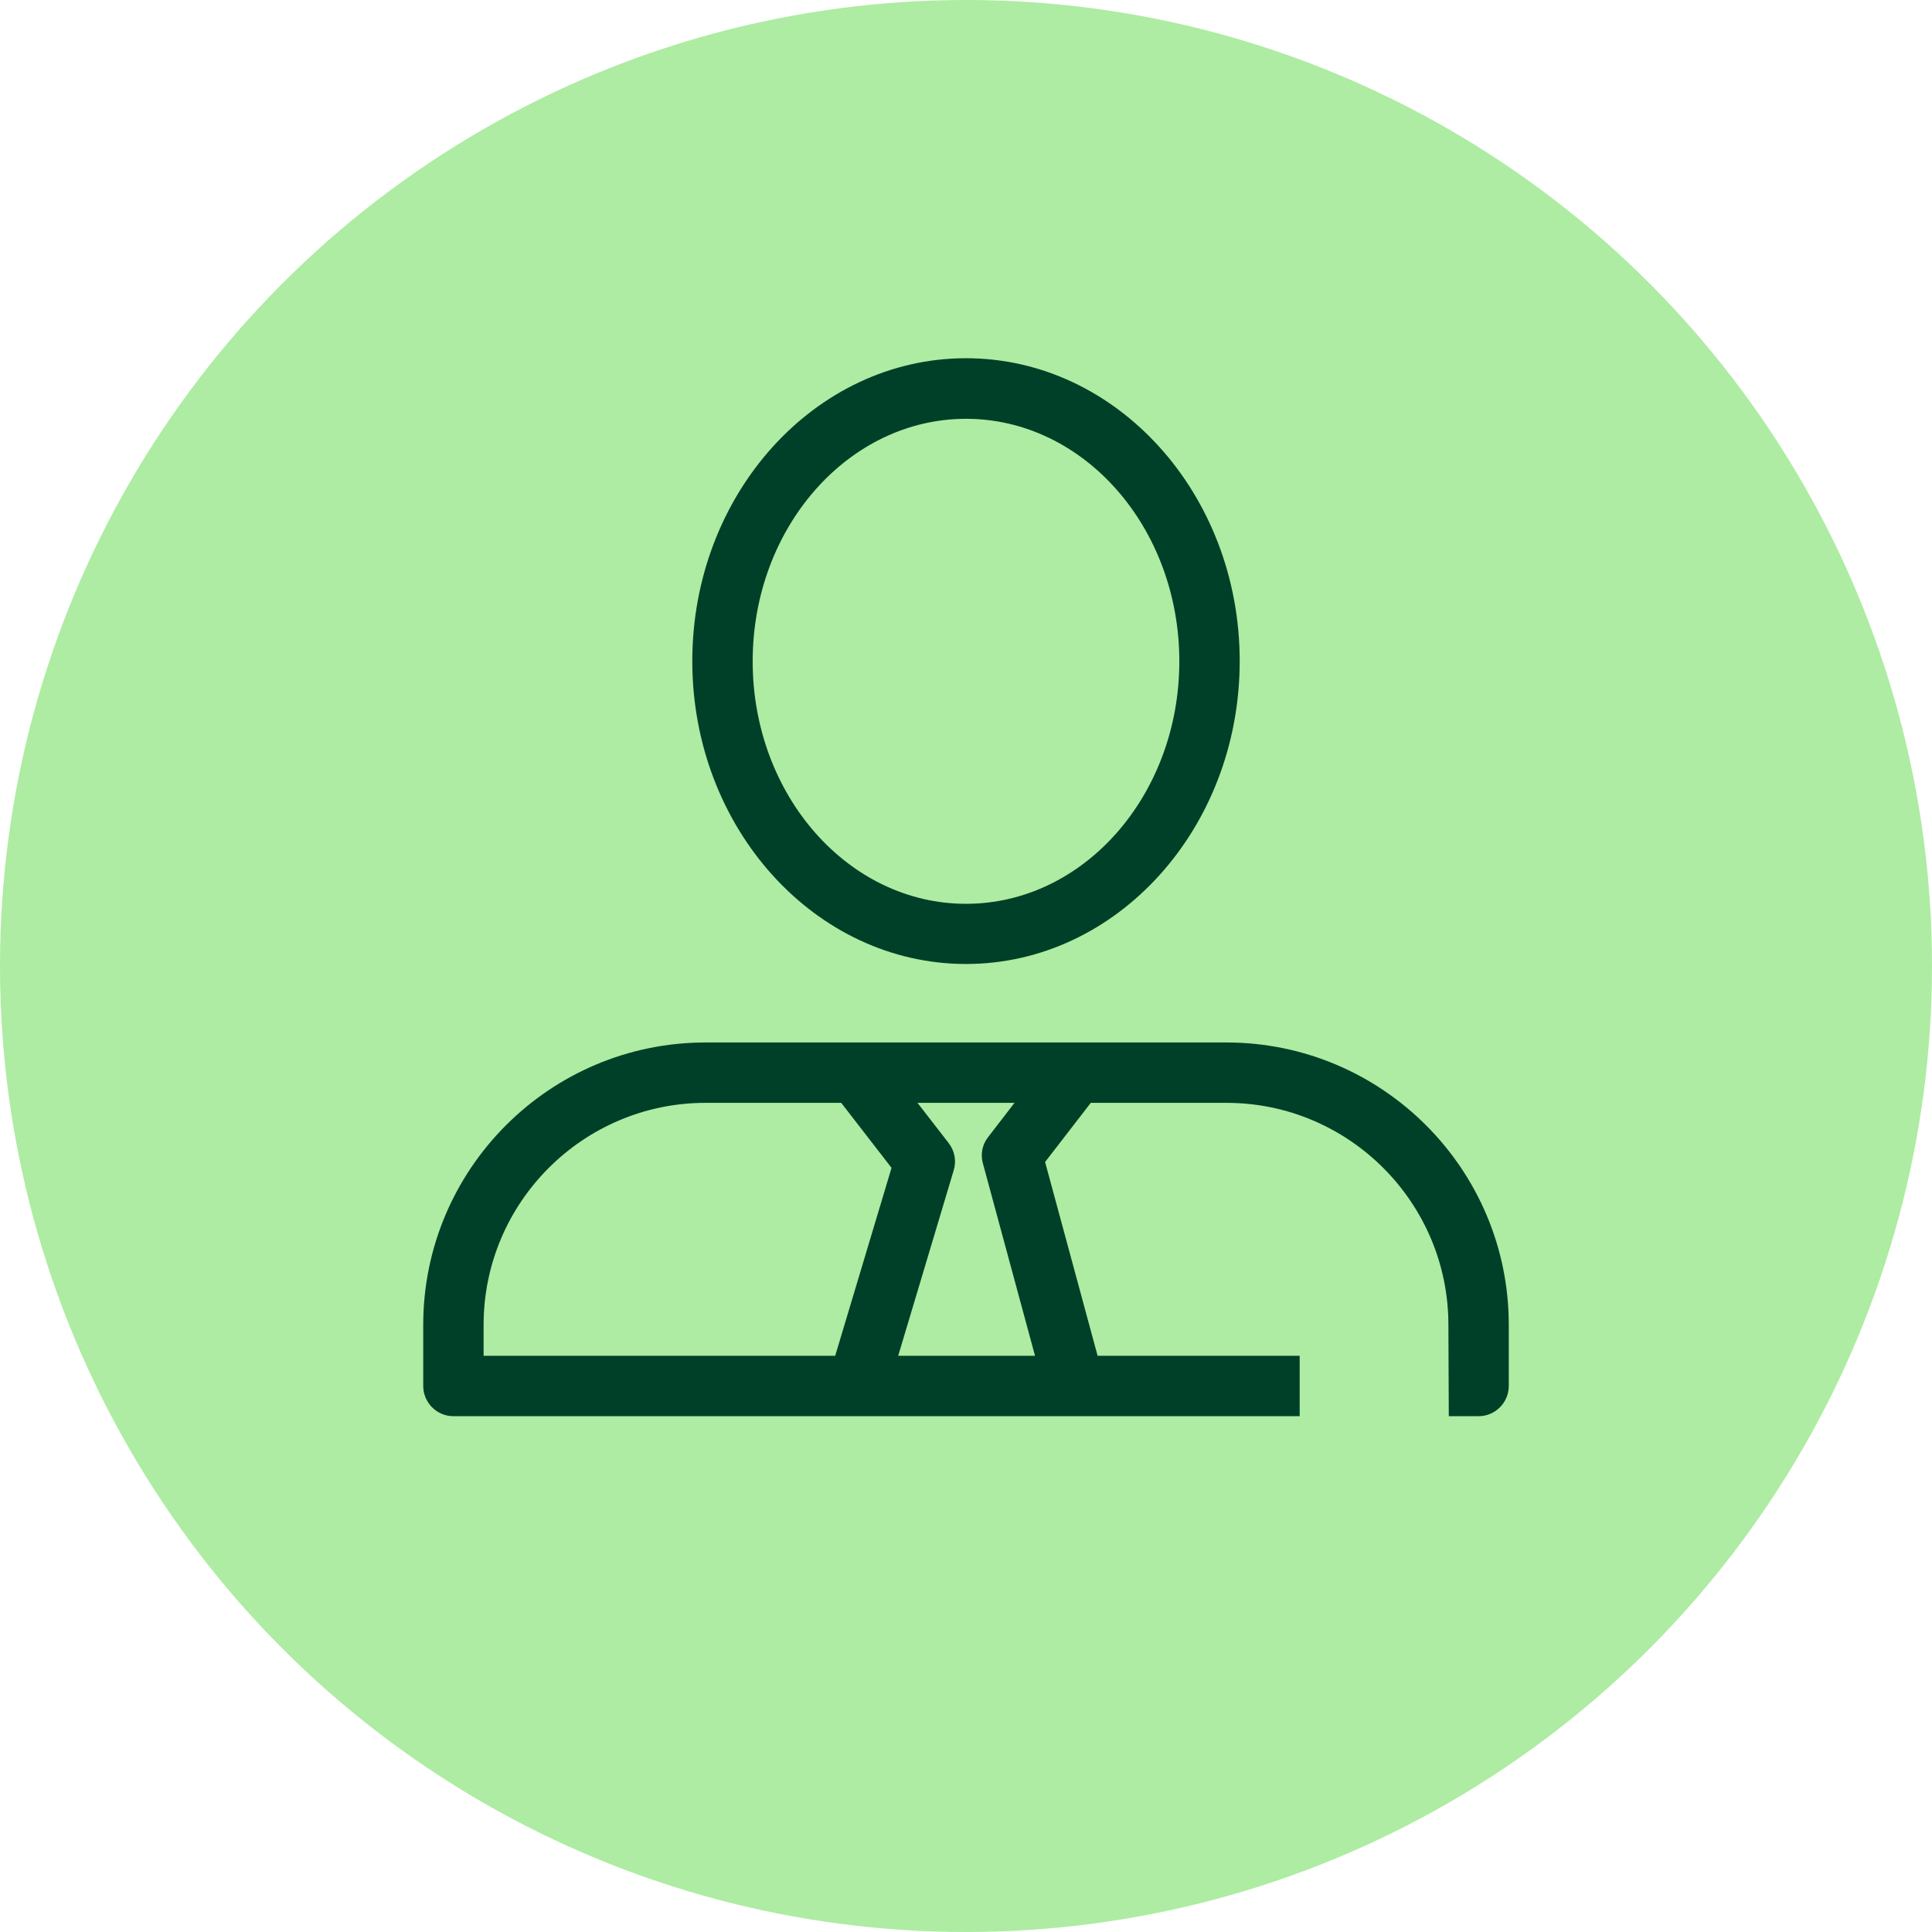
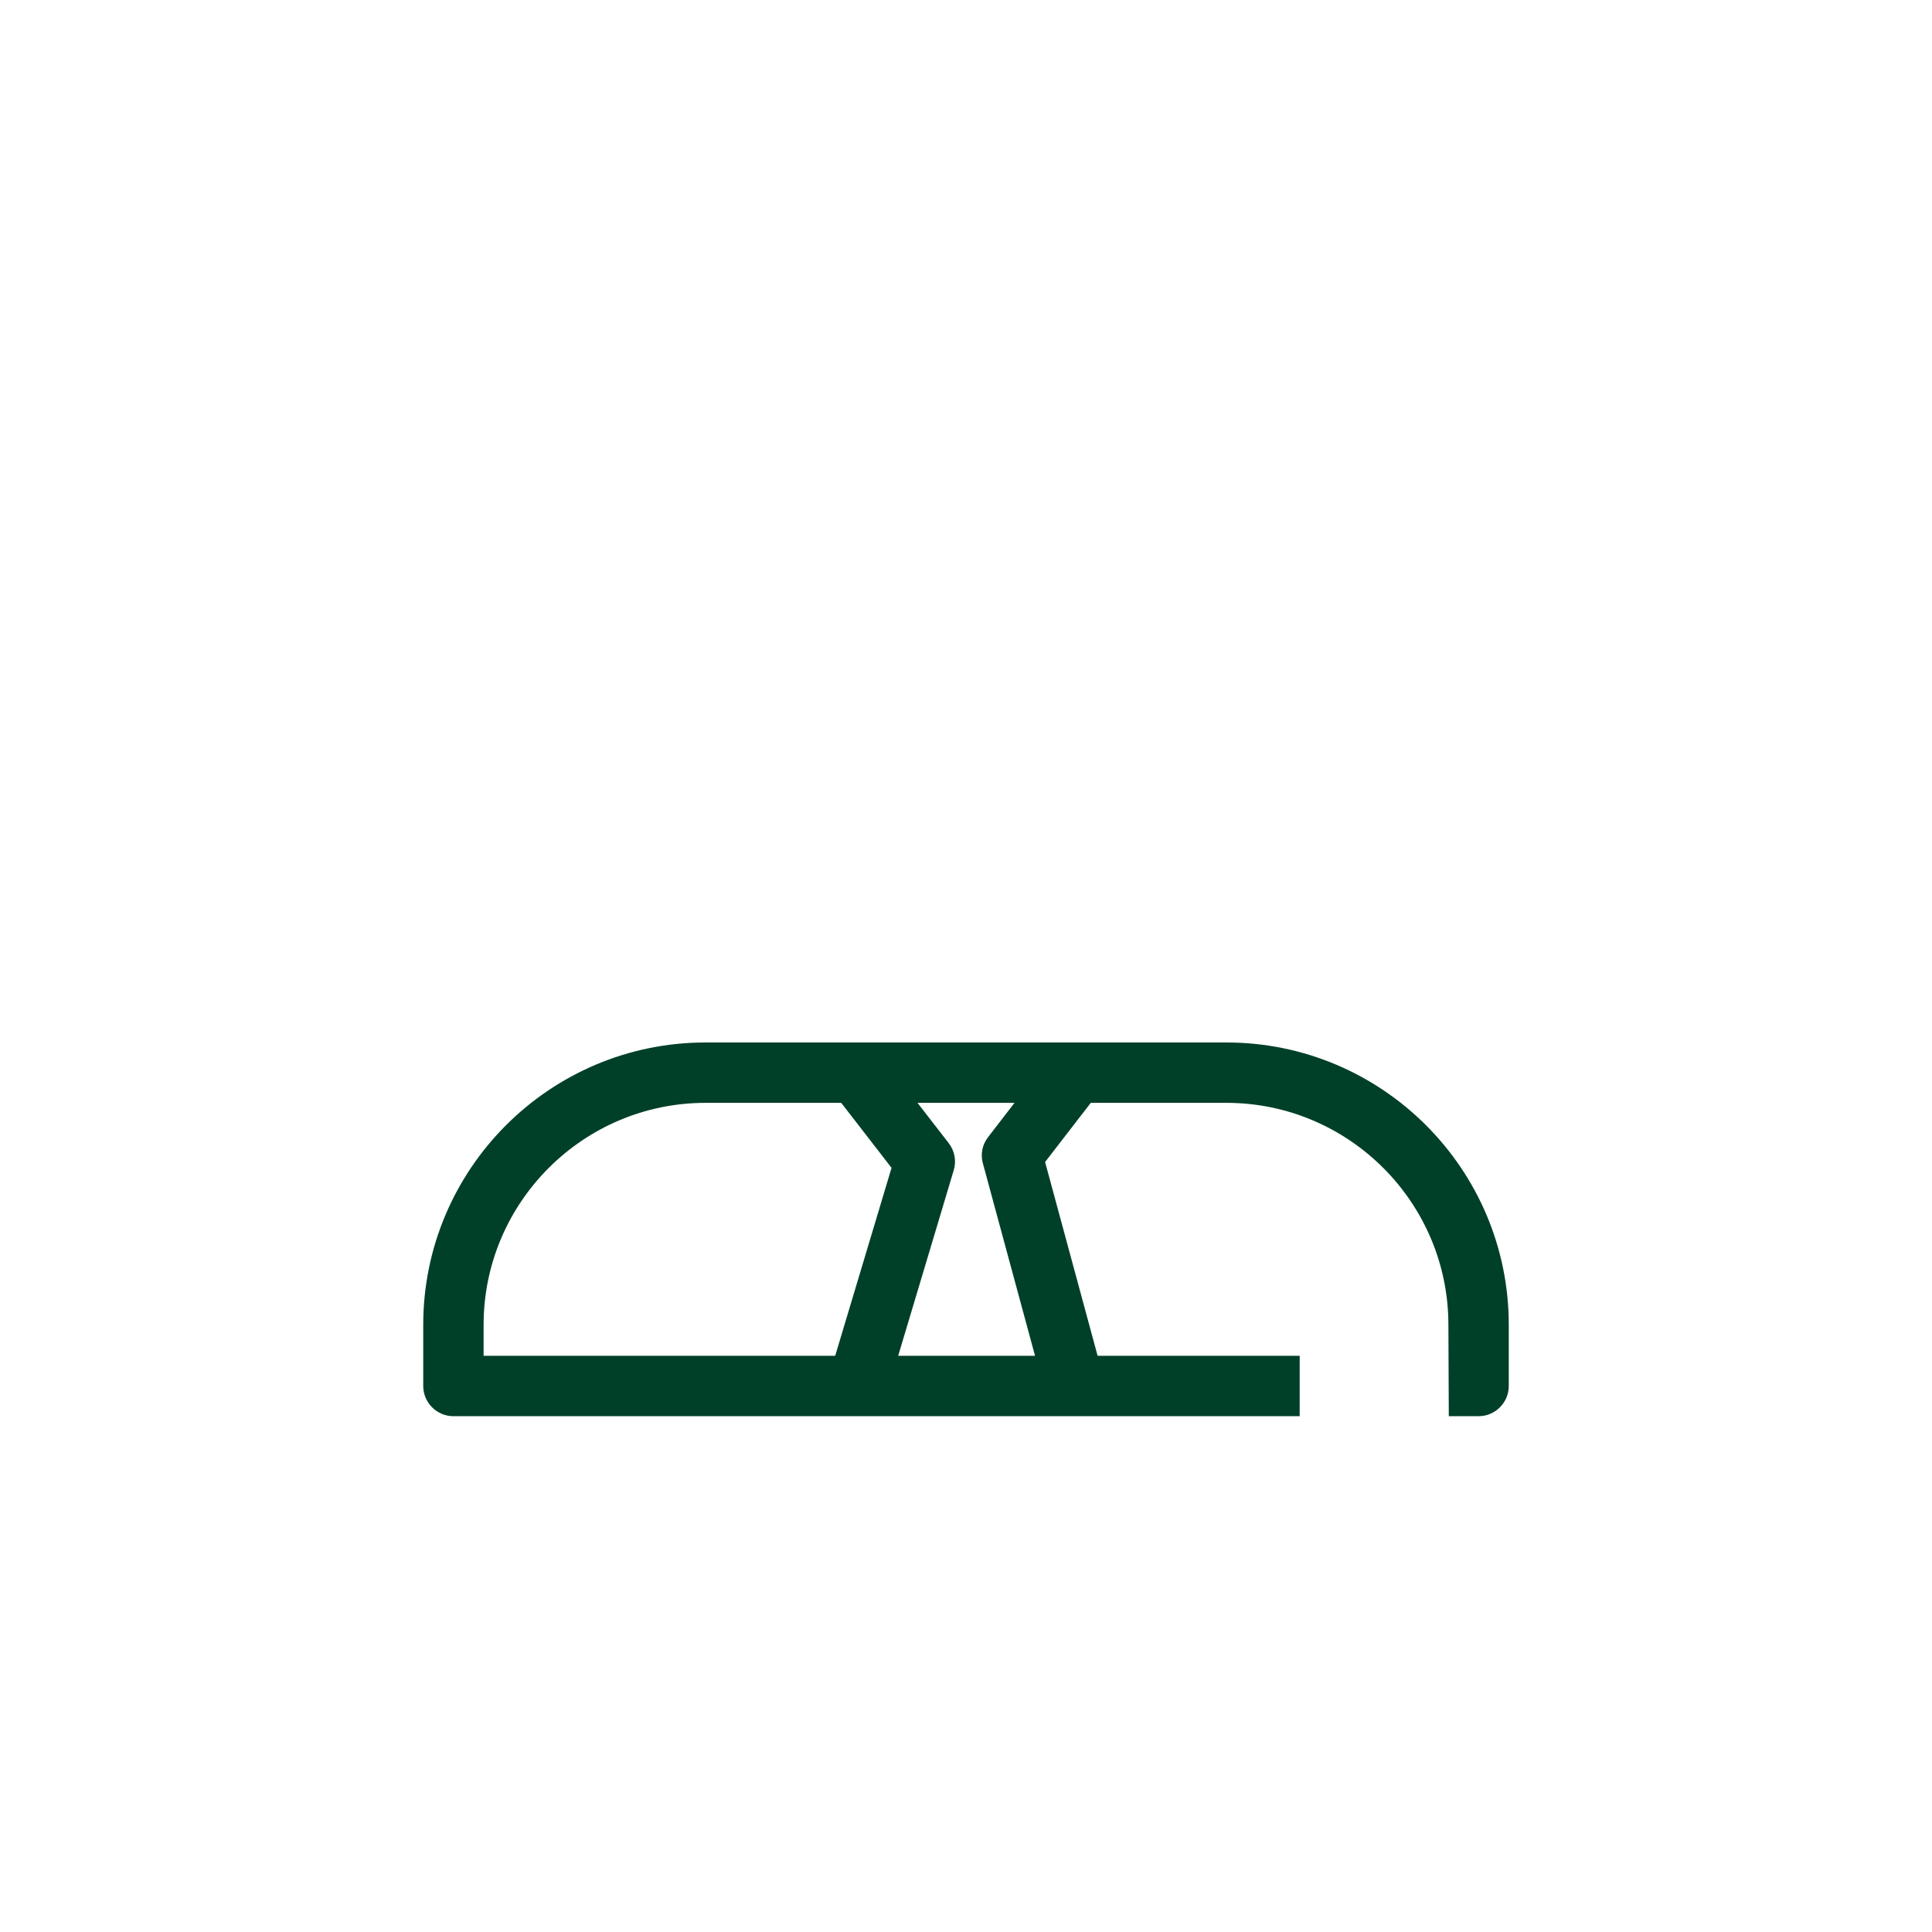
<svg xmlns="http://www.w3.org/2000/svg" viewBox="0 0 96 96">
  <defs>
    <style>
      .cls-1 {
        fill: #adeca2;
      }

      .cls-2 {
        fill: #004028;
      }
    </style>
  </defs>
  <g id="Pastille_REDIMENSIONNEE" data-name="Pastille REDIMENSIONNEE">
-     <circle class="cls-1" cx="48" cy="48" r="48" />
-   </g>
+     </g>
  <g id="Pictos">
    <g id="PROFESSIONNEL">
      <g>
        <path class="cls-2" d="M60.94,51.8h-25.88c-7.74,0-14.03,6.29-14.03,14.03v3.04c0,.82.67,1.5,1.5,1.5h42.05v-3h-10.04l-2.61-9.63,2.27-2.94h6.74c6.08,0,11.03,4.95,11.03,11.03l.02,4.54h1.48c.83,0,1.5-.68,1.5-1.5v-3.04c0-7.74-6.29-14.03-14.03-14.03ZM41.5,67.37h-17.47v-1.54c0-6.08,4.95-11.03,11.03-11.03h6.74l2.5,3.23-2.8,9.34ZM44.63,67.37l2.76-9.22c.14-.46.05-.96-.25-1.35l-1.55-2h4.82l-1.31,1.7c-.29.37-.39.85-.26,1.31l2.59,9.56h-6.8Z" />
-         <path class="cls-2" d="M48,47.9c-7.5,0-13.6-6.75-13.6-15.05s6.1-15.05,13.6-15.05,13.6,6.75,13.6,15.05-6.1,15.05-13.6,15.05ZM48,20.81c-5.84,0-10.6,5.4-10.6,12.05s4.75,12.05,10.6,12.05,10.6-5.4,10.6-12.05-4.75-12.05-10.6-12.05Z" />
      </g>
    </g>
  </g>
</svg>